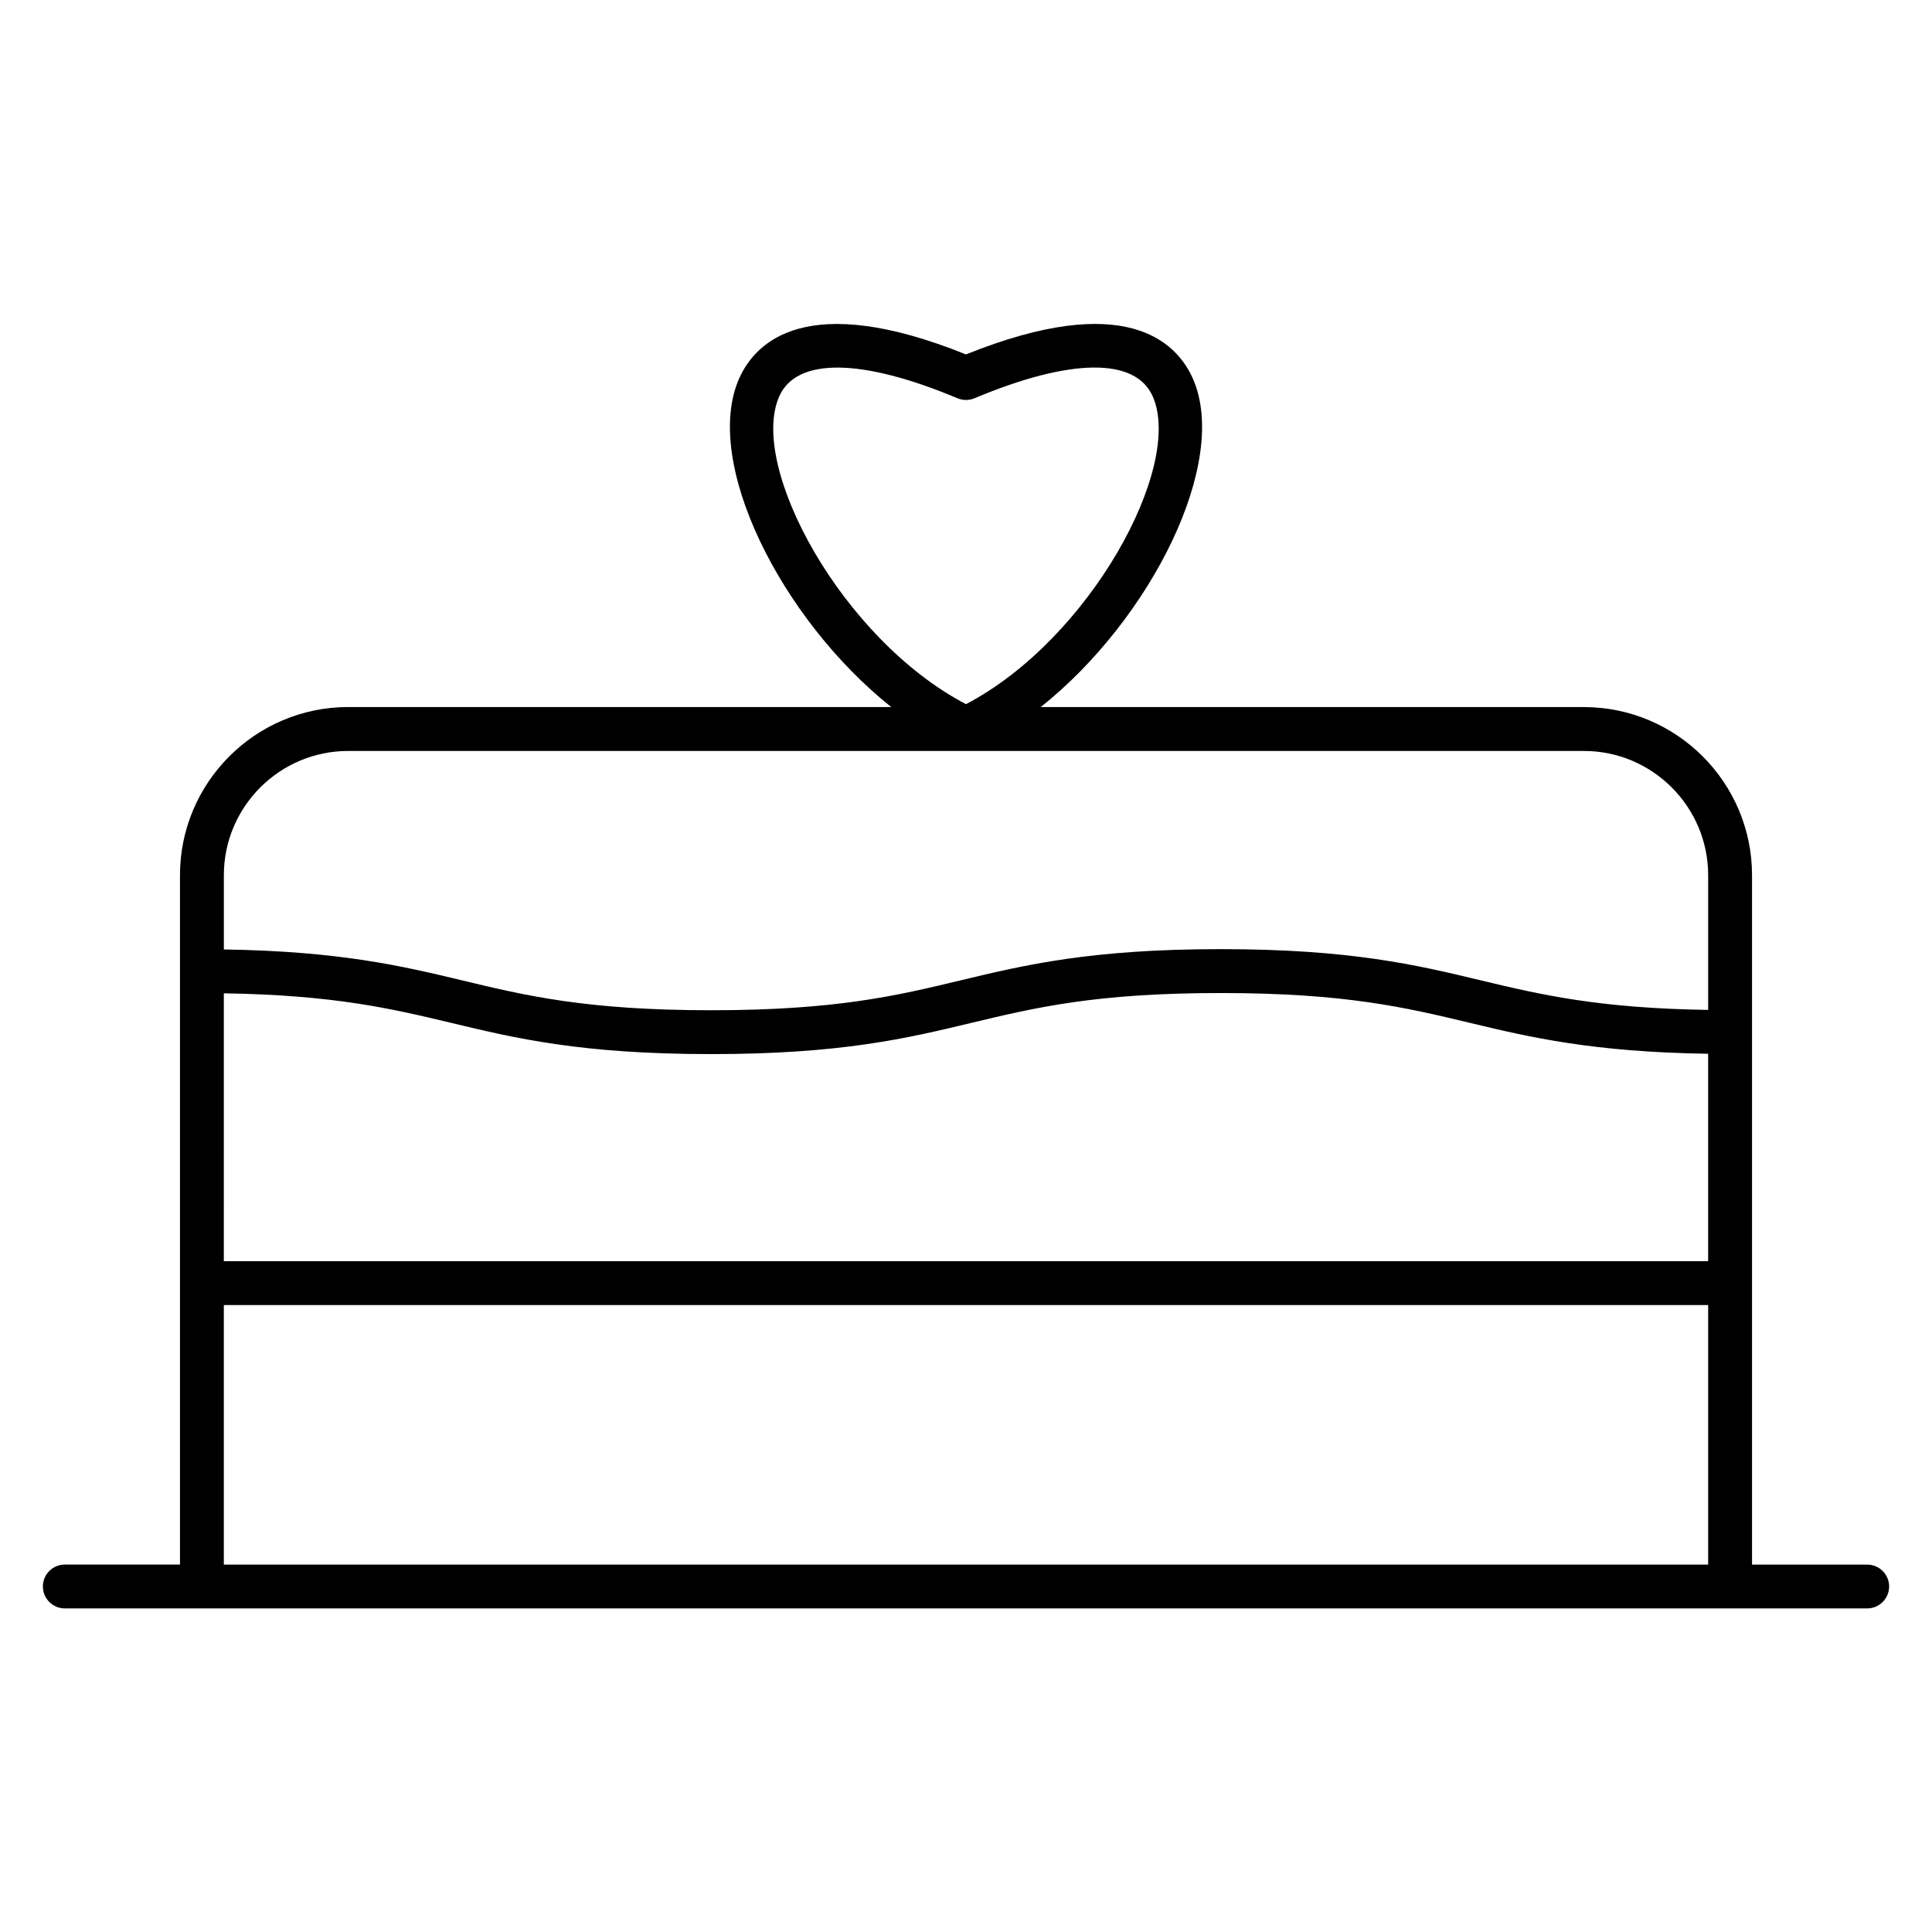
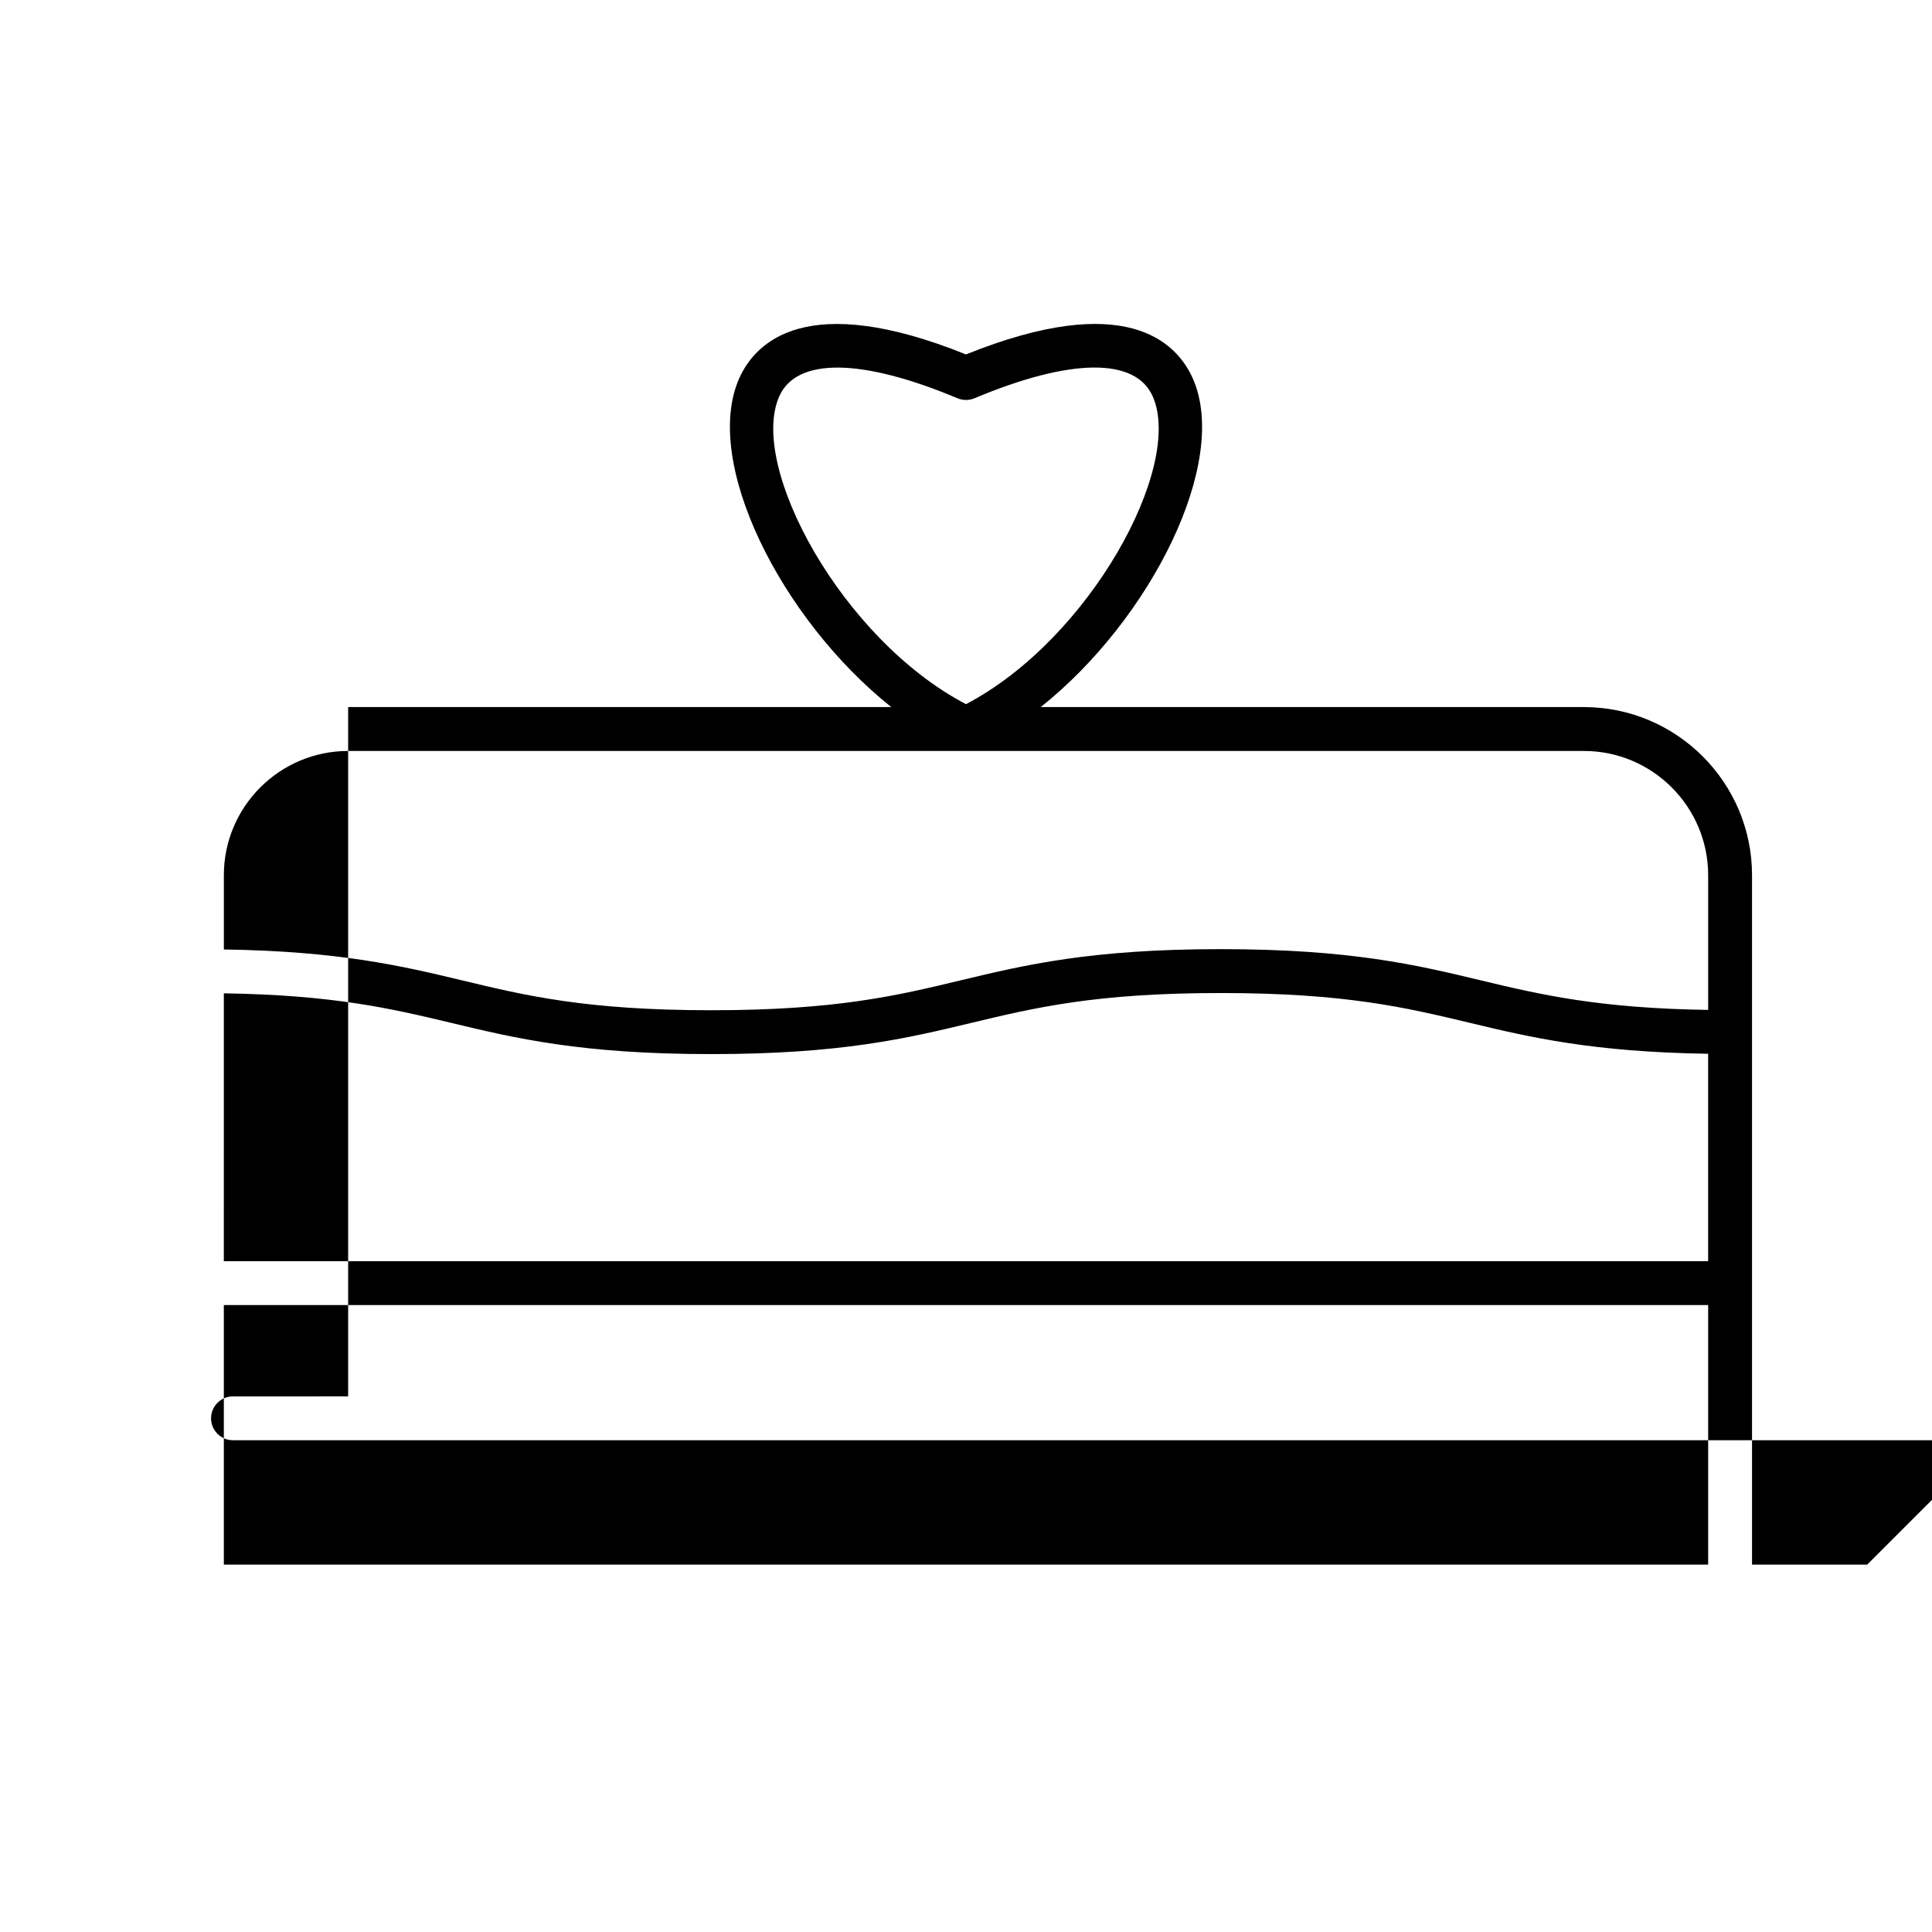
<svg xmlns="http://www.w3.org/2000/svg" fill="#000000" width="800px" height="800px" version="1.1" viewBox="144 144 512 512">
-   <path d="m638.83 558.64h-30.523v-182.69c0-24.57-19.988-44.566-44.566-44.566l-143.93-0.004c29.23-23.293 50.141-64.992 40.281-87.113-4.356-9.766-17.973-23.316-60.094-6.34-42.094-16.961-55.738-3.418-60.094 6.332-9.852 22.113 11.062 63.82 40.281 87.113h-143.92c-24.57 0-44.566 19.996-44.566 44.566v182.68l-30.52 0.004c-3.207 0-5.812 2.606-5.812 5.812 0 3.207 2.606 5.812 5.812 5.812h477.65c3.207 0 5.812-2.606 5.812-5.812 0.004-3.207-2.602-5.797-5.809-5.797zm-435.51-151.4c29.066 0.441 44.375 4.031 60.324 7.852 16.922 4.055 34.414 8.254 68.844 8.254 34.438 0 51.938-4.199 68.859-8.254 17.012-4.078 33.09-7.93 66.145-7.93 33.059 0 49.125 3.852 66.137 7.93 15.906 3.812 32.508 7.711 63.047 8.168v54.969h-393.36zm147.2-158.23c4.606-10.309 21.812-10.121 47.227 0.535 0.008 0 0.016 0 0.031 0.008 0.699 0.285 1.449 0.441 2.215 0.441s1.527-0.156 2.223-0.441c0.008-0.008 0.016 0 0.023-0.008 25.422-10.664 42.629-10.859 47.227-0.535 8.277 18.586-16.641 64.434-49.473 81.602-32.832-17.168-57.758-63.016-49.473-81.602zm-114.26 94.004h327.48c18.168 0 32.941 14.781 32.941 32.941v35.684c-29.074-0.441-44.383-4.031-60.332-7.852-16.922-4.062-34.414-8.254-68.852-8.254s-51.938 4.199-68.859 8.254c-17.012 4.086-33.09 7.938-66.145 7.938-33.059 0-49.125-3.852-66.137-7.938-15.906-3.82-32.508-7.711-63.031-8.168v-19.664c-0.004-18.164 14.777-32.941 32.938-32.941zm-32.941 146.84h393.36v68.789h-393.36z" />
+   <path d="m638.83 558.64h-30.523v-182.69c0-24.57-19.988-44.566-44.566-44.566l-143.93-0.004c29.23-23.293 50.141-64.992 40.281-87.113-4.356-9.766-17.973-23.316-60.094-6.34-42.094-16.961-55.738-3.418-60.094 6.332-9.852 22.113 11.062 63.82 40.281 87.113h-143.92v182.68l-30.52 0.004c-3.207 0-5.812 2.606-5.812 5.812 0 3.207 2.606 5.812 5.812 5.812h477.65c3.207 0 5.812-2.606 5.812-5.812 0.004-3.207-2.602-5.797-5.809-5.797zm-435.51-151.4c29.066 0.441 44.375 4.031 60.324 7.852 16.922 4.055 34.414 8.254 68.844 8.254 34.438 0 51.938-4.199 68.859-8.254 17.012-4.078 33.09-7.93 66.145-7.93 33.059 0 49.125 3.852 66.137 7.93 15.906 3.812 32.508 7.711 63.047 8.168v54.969h-393.36zm147.2-158.23c4.606-10.309 21.812-10.121 47.227 0.535 0.008 0 0.016 0 0.031 0.008 0.699 0.285 1.449 0.441 2.215 0.441s1.527-0.156 2.223-0.441c0.008-0.008 0.016 0 0.023-0.008 25.422-10.664 42.629-10.859 47.227-0.535 8.277 18.586-16.641 64.434-49.473 81.602-32.832-17.168-57.758-63.016-49.473-81.602zm-114.26 94.004h327.48c18.168 0 32.941 14.781 32.941 32.941v35.684c-29.074-0.441-44.383-4.031-60.332-7.852-16.922-4.062-34.414-8.254-68.852-8.254s-51.938 4.199-68.859 8.254c-17.012 4.086-33.09 7.938-66.145 7.938-33.059 0-49.125-3.852-66.137-7.938-15.906-3.82-32.508-7.711-63.031-8.168v-19.664c-0.004-18.164 14.777-32.941 32.938-32.941zm-32.941 146.84h393.36v68.789h-393.36z" />
</svg>